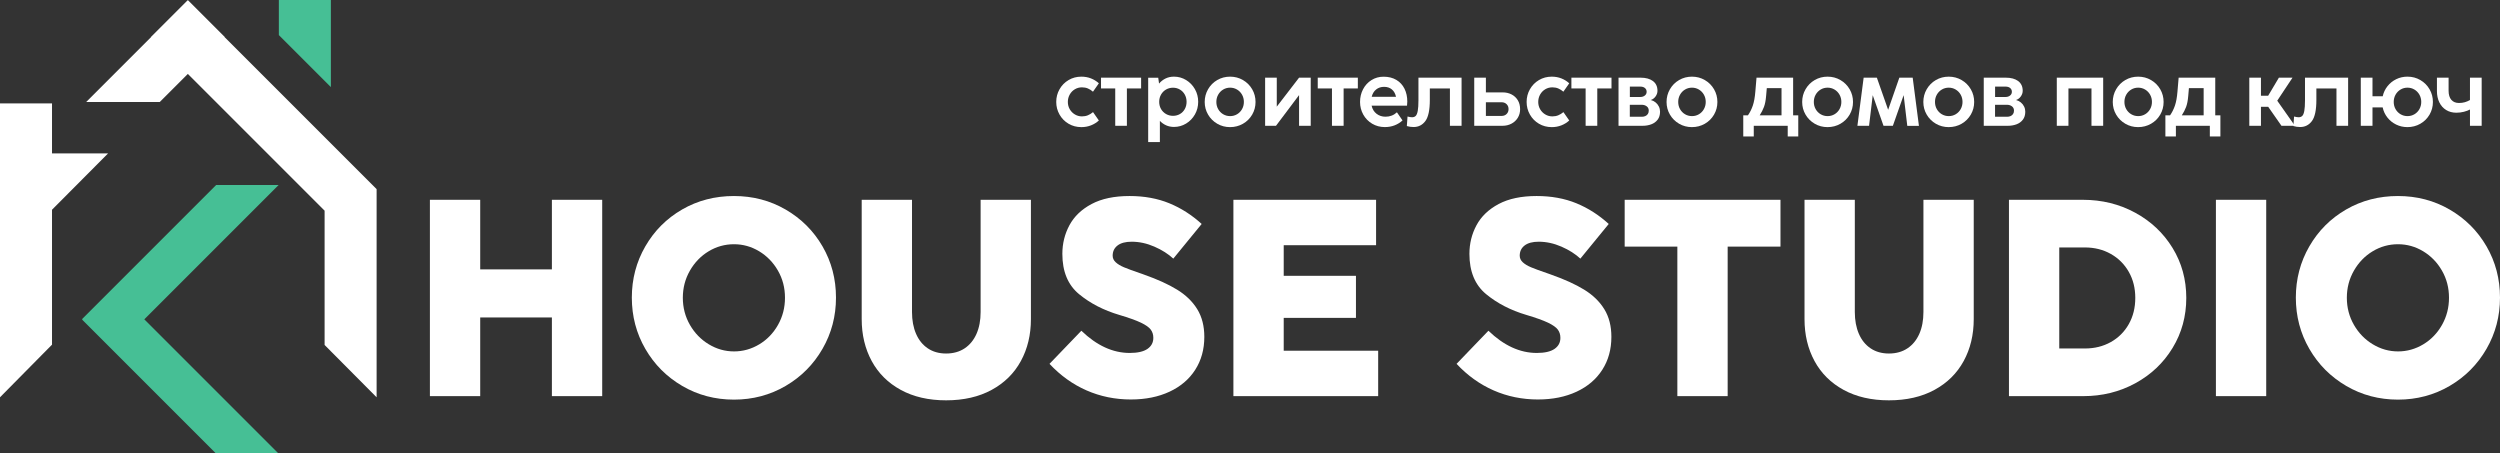
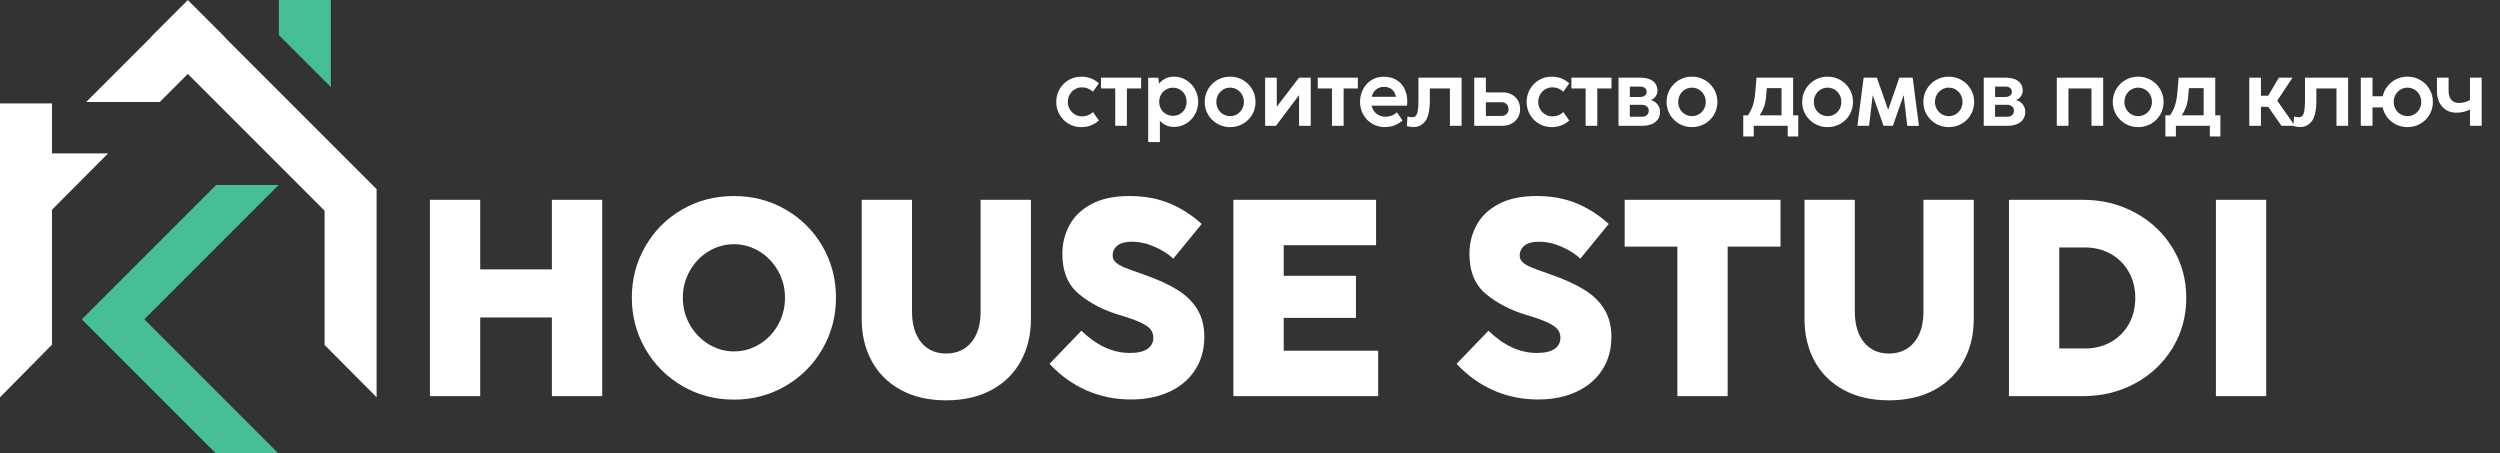
<svg xmlns="http://www.w3.org/2000/svg" xml:space="preserve" width="2988.18mm" height="541.723mm" style="shape-rendering:geometricPrecision; text-rendering:geometricPrecision; image-rendering:optimizeQuality; fill-rule:evenodd; clip-rule:evenodd" viewBox="0 0 35063.57 6356.63">
  <rect x="0" y="0" width="35063.57" height="6356.63" fill="#333333" stroke="none" />
  <defs>
    <style type="text/css">  .fil1 {fill:#46BF95} .fil0 {fill:white} .fil2 {fill:white;fill-rule:nonzero} .fil3 {fill:white;fill-rule:nonzero}  </style>
  </defs>
  <g id="Слой_x0020_1">
    <polygon class="fil0" points="-0,1450.17 729.49,1450.17 729.49,2151.11 1516.11,2151.11 729.49,2941.57 729.49,4833.92 -0,5572.19 " />
    <polygon class="fil0" points="2632.54,2.97 2116.71,518.79 2118.66,520.74 1208.97,1430.43 2240.63,1430.43 2634.49,1036.57 4552.67,2954.76 4552.67,4838.31 5282.16,5572.19 5282.16,2652.59 3150.31,520.74 3152.26,518.79 2636.43,2.97 2634.49,4.92 " />
    <polygon class="fil1" points="3911.07,0 4640.56,0 4640.56,1221.67 3911.07,492.18 " />
    <polygon class="fil1" points="3907.69,2594.95 2023.99,4478.65 3901.98,6356.63 3025.45,6356.63 1151.6,4482.78 1155.73,4478.65 1151.6,4474.52 3031.17,2594.95 " />
    <polygon class="fil2" points="6735.14,5555.91 6029.57,5555.91 6029.57,2802.24 6735.14,2802.24 6735.14,3778.27 7740.57,3778.27 7740.57,2802.24 8446.13,2802.24 8446.13,5555.91 7740.57,5555.91 7740.57,4452.48 6735.14,4452.48 " />
    <path id="_1" class="fil2" d="M10294.32 5604.9c-265.25,0 -506.97,-64.02 -725.82,-192.07 -218.86,-128.05 -391.33,-301.17 -517.41,-519.38 -126.09,-218.2 -189.46,-457.96 -189.46,-719.28 0,-261.32 63.37,-501.09 189.46,-719.29 126.09,-218.2 297.91,-390.67 516.11,-516.76 218.2,-126.09 460.58,-188.8 727.13,-188.8 265.24,0 506.96,63.36 725.16,190.11 218.2,126.74 390.68,298.56 516.76,516.11 126.09,217.55 188.8,457.31 188.8,718.63 0,260.01 -62.72,499.12 -188.8,717.98 -126.09,218.86 -298.56,392.64 -517.41,520.69 -218.86,128.05 -460.58,192.07 -724.51,192.07zm0 -676.16c126.74,0 244.98,-33.33 354.74,-99.31 109.76,-65.98 197.3,-156.79 262.63,-272.43 65.33,-115.63 97.99,-242.37 97.99,-380.87 0,-138.5 -32.66,-265.24 -98.65,-380.22 -65.98,-114.98 -154.17,-205.79 -263.93,-271.77 -109.75,-65.98 -227.34,-98.65 -352.78,-98.65 -126.74,0 -244.99,32.67 -354.74,98.65 -109.75,65.98 -197.3,156.79 -263.28,271.77 -65.99,114.98 -99.31,241.72 -99.31,380.22 0,138.5 33.32,265.24 99.31,380.22 65.98,114.98 154.17,205.79 264.58,272.42 110.41,66.64 228,99.96 353.44,99.96z" />
    <path id="_2" class="fil2" d="M13269.45 5614.7c-245.64,0 -457.31,-49 -635.66,-146.34 -178.35,-97.34 -314.23,-231.92 -407.66,-404.39 -93.42,-172.48 -140.45,-368.46 -140.45,-587.97l0 -1673.76 705.56 0 0 1573.8c0,116.29 18.95,218.2 56.84,305.75 37.89,87.55 92.77,155.49 164.64,203.83 71.86,48.35 157.45,72.52 256.74,72.52 100.61,0 187.5,-24.17 260.01,-72.52 72.52,-48.34 128.05,-116.28 166.6,-203.83 38.54,-87.55 57.48,-189.46 57.48,-305.75l0 -1573.8 705.57 0 0 1673.76c0,219.51 -47.04,415.49 -141.11,587.97 -94.08,172.47 -230.62,307.05 -409.62,404.39 -179,97.35 -391.98,146.34 -638.93,146.34z" />
    <path id="_3" class="fil2" d="M15862.4 5602.94c-222.12,0 -429.88,-42.46 -623.25,-127.39 -193.37,-84.93 -366.5,-209.06 -519.37,-372.38l446.86 -464.5c215.59,207.75 441.63,311.63 678.13,311.63 111.06,0 194.03,-18.95 248.9,-56.84 54.88,-37.88 82.31,-89.5 82.31,-154.83 0,-44.42 -11.76,-82.97 -35.93,-115.63 -24.17,-32.67 -70.55,-65.33 -139.16,-97.99 -68.6,-32.67 -169.2,-68.6 -301.17,-107.8 -220.81,-65.32 -408.96,-162.67 -565.11,-291.37 -156.13,-128.69 -234.53,-316.85 -234.53,-565.11 0,-145.03 33.32,-278.96 99.3,-401.78 65.99,-122.82 169.2,-222.12 310.31,-297.25 141.12,-75.12 318.82,-112.36 533.1,-112.36 206.44,0 392.63,33.97 557.91,101.91 165.28,67.94 316.2,164.63 453.39,290.06l-397.86 486.06c-70.55,-65.33 -158.75,-121.52 -265.24,-167.9 -106.49,-46.39 -212.98,-69.25 -318.81,-69.25 -86.23,0 -152.22,17.64 -197.95,52.92 -45.73,35.28 -68.6,82.97 -68.6,143.07 0,35.29 14.38,65.99 42.47,92.12 28.09,26.13 66.63,49.64 116.28,70.56 49.65,20.9 126.09,49 229.31,84.27 7.84,2.62 16.33,5.22 24.82,8.5 8.5,3.26 18.3,7.18 30.05,11.1 185.54,65.33 339.06,135.23 460.58,209.71 121.51,74.48 215.59,165.28 282.23,273.08 66.64,107.79 99.95,237.8 99.95,389.37 0,175.08 -42.46,328.61 -127.39,461.23 -84.93,132.62 -205.14,235.18 -360.62,307.71 -155.48,72.51 -335.79,109.1 -540.93,109.1z" />
    <polygon id="_4" class="fil2" points="19329.46,5555.91 17299.01,5555.91 17299.01,2802.24 19300.06,2802.24 19300.06,3439.21 18004.57,3439.21 18004.57,3868.43 19017.84,3868.43 19017.84,4458.36 18004.57,4458.36 18004.57,4918.94 19329.46,4918.94 " />
    <path id="_5" class="fil2" d="M21571.6 5602.94c-222.12,0 -429.88,-42.46 -623.25,-127.39 -193.37,-84.93 -366.5,-209.06 -519.37,-372.38l446.86 -464.5c215.59,207.75 441.63,311.63 678.13,311.63 111.06,0 194.03,-18.95 248.9,-56.84 54.88,-37.88 82.31,-89.5 82.31,-154.83 0,-44.42 -11.76,-82.97 -35.93,-115.63 -24.17,-32.67 -70.56,-65.33 -139.16,-97.99 -68.6,-32.67 -169.2,-68.6 -301.17,-107.8 -220.81,-65.32 -408.96,-162.67 -565.11,-291.37 -156.13,-128.69 -234.53,-316.85 -234.53,-565.11 0,-145.03 33.32,-278.96 99.3,-401.78 65.99,-122.82 169.21,-222.12 310.32,-297.25 141.12,-75.12 318.82,-112.36 533.1,-112.36 206.44,0 392.63,33.97 557.91,101.91 165.28,67.94 316.2,164.63 453.39,290.06l-397.86 486.06c-70.55,-65.33 -158.75,-121.52 -265.24,-167.9 -106.49,-46.39 -212.98,-69.25 -318.81,-69.25 -86.23,0 -152.22,17.64 -197.96,52.92 -45.72,35.28 -68.6,82.97 -68.6,143.07 0,35.29 14.38,65.99 42.47,92.12 28.09,26.13 66.64,49.64 116.28,70.56 49.65,20.9 126.09,49 229.31,84.27 7.84,2.62 16.34,5.22 24.82,8.5 8.5,3.26 18.29,7.18 30.05,11.1 185.54,65.33 339.06,135.23 460.58,209.71 121.51,74.48 215.59,165.28 282.23,273.08 66.64,107.79 99.95,237.8 99.95,389.37 0,175.08 -42.46,328.61 -127.39,461.23 -84.93,132.62 -205.14,235.18 -360.62,307.71 -155.48,72.51 -335.79,109.1 -540.93,109.1z" />
    <polygon id="_6" class="fil2" points="24231.19,5555.91 23525.62,5555.91 23525.62,3458.81 22786.73,3458.81 22786.73,2802.24 24972.02,2802.24 24972.02,3458.81 24231.19,3458.81 " />
    <path id="_7" class="fil2" d="M26492.91 5614.7c-245.64,0 -457.3,-49 -635.66,-146.34 -178.35,-97.34 -314.23,-231.92 -407.66,-404.39 -93.42,-172.48 -140.45,-368.46 -140.45,-587.97l0 -1673.76 705.56 0 0 1573.8c0,116.29 18.95,218.2 56.84,305.75 37.89,87.55 92.77,155.49 164.64,203.83 71.86,48.35 157.44,72.52 256.74,72.52 100.61,0 187.5,-24.17 260.01,-72.52 72.52,-48.34 128.05,-116.28 166.6,-203.83 38.54,-87.55 57.48,-189.46 57.48,-305.75l0 -1573.8 705.57 0 0 1673.76c0,219.51 -47.04,415.49 -141.11,587.97 -94.08,172.47 -230.62,307.05 -409.62,404.39 -179,97.35 -391.98,146.34 -638.93,146.34z" />
    <path id="_8" class="fil2" d="M28176.47 5555.91l0 -2753.66 1036.79 0c266.55,0 510.88,60.1 732.35,180.31 221.47,120.21 396.56,284.84 525.25,494.55 128.7,209.71 192.72,443.59 192.72,700.99 0,257.4 -64.02,491.28 -192.07,701.64 -128.05,210.37 -302.48,375.65 -523.29,495.86 -220.82,120.21 -463.85,180.31 -729.09,180.31l-1042.67 0zm1066.18 -668.33c134.58,0 255.44,-30.05 362.58,-90.15 107.14,-60.1 191.42,-144.37 252.18,-252.18 60.76,-107.79 90.81,-229.96 90.81,-367.15 0,-135.89 -30.05,-257.4 -90.81,-364.54 -60.76,-107.14 -145.04,-191.42 -252.83,-252.18 -107.79,-60.76 -229.3,-90.81 -363.89,-90.81l-358.66 0 0 1417.01 360.62 0z" />
    <polygon id="_9" class="fil2" points="31784.64,5555.91 31079.08,5555.91 31079.08,2802.24 31784.64,2802.24 " />
-     <path id="_10" class="fil2" d="M33632.84 5604.9c-265.25,0 -506.97,-64.02 -725.82,-192.07 -218.86,-128.05 -391.33,-301.17 -517.41,-519.38 -126.09,-218.2 -189.46,-457.96 -189.46,-719.28 0,-261.32 63.37,-501.09 189.46,-719.29 126.09,-218.2 297.91,-390.67 516.11,-516.76 218.2,-126.09 460.58,-188.8 727.13,-188.8 265.24,0 506.96,63.36 725.16,190.11 218.2,126.74 390.68,298.56 516.76,516.11 126.09,217.55 188.8,457.31 188.8,718.63 0,260.01 -62.72,499.12 -188.8,717.98 -126.09,218.86 -298.56,392.64 -517.41,520.69 -218.86,128.05 -460.58,192.07 -724.51,192.07zm0 -676.16c126.74,0 244.98,-33.33 354.74,-99.31 109.76,-65.98 197.3,-156.79 262.63,-272.43 65.33,-115.63 97.99,-242.37 97.99,-380.87 0,-138.5 -32.66,-265.24 -98.65,-380.22 -65.98,-114.98 -154.17,-205.79 -263.93,-271.77 -109.75,-65.98 -227.34,-98.65 -352.78,-98.65 -126.74,0 -244.99,32.67 -354.74,98.65 -109.75,65.98 -197.3,156.79 -263.28,271.77 -65.99,114.98 -99.31,241.72 -99.31,380.22 0,138.5 33.32,265.24 99.31,380.22 65.98,114.98 154.17,205.79 264.58,272.42 110.41,66.64 228,99.96 353.44,99.96z" />
    <path class="fil3" d="M15166.8 1782.91c-66.49,0 -126.55,-15.87 -180.17,-47.62 -53.62,-31.74 -95.66,-74.64 -126.33,-128.69 -30.67,-54.05 -46.11,-113.03 -46.11,-176.95 0,-64.35 15.44,-123.76 46.33,-178.02 30.89,-54.27 73.14,-97.16 126.76,-128.91 53.62,-31.74 113.25,-47.62 178.88,-47.62 48.9,0 94.16,8.15 135.77,24.67 41.61,16.52 78.29,39.47 110.03,68.64l-82.36 117.75c-23.16,-20.16 -47.19,-35.39 -72.07,-45.69 -24.88,-10.3 -52.55,-15.44 -83.01,-15.44 -35.61,0 -68.42,8.79 -98.66,26.6 -30.24,17.8 -54.26,42.47 -72.07,73.78 -17.8,31.31 -26.81,66.06 -26.81,104.24 0,37.75 9.01,72.07 27.03,102.95 18.02,30.89 42.25,55.12 72.5,72.93 30.24,17.8 62.84,26.81 98.02,26.81 30.46,0 58.34,-5.15 83.44,-15.44 25.09,-10.3 49.12,-25.1 72.28,-44.4l81.72 117.11c-31.32,29.17 -67.99,51.91 -110.03,68.42 -42.04,16.52 -87.08,24.88 -135.13,24.88z" />
    <polygon id="1" class="fil3" points="15805.11,1764.25 15641.67,1764.25 15641.67,1240.47 15442.2,1240.47 15442.2,1089.25 16004.59,1089.25 16004.59,1240.47 15805.11,1240.47 " />
    <path id="2" class="fil3" d="M16465.95 1075.1c60.91,0 117.32,15.66 169.23,47.19 51.91,31.53 93.3,74.21 123.97,128.05 30.67,53.84 45.9,113.03 45.9,177.38 0,64.35 -15.23,123.33 -45.69,177.17 -30.46,53.84 -71.64,96.52 -123.76,128.05 -52.12,31.53 -108.74,47.4 -169.66,47.4 -40.32,0 -77,-7.51 -110.25,-22.52 -33.25,-15.01 -62.63,-35.82 -87.94,-62.41l0 297.28 -164.08 0 0 -902.78 140.92 0 11.58 82.36c25.74,-30.46 56.19,-54.27 91.37,-71.42 35.18,-17.16 74.64,-25.74 118.4,-25.74zm-14.16 549.52c35.6,0 67.99,-8.37 96.95,-25.09 28.96,-16.73 51.69,-40.11 68.42,-70.14 16.73,-30.03 25.1,-63.7 25.1,-101.02 0,-37.32 -8.37,-71.21 -25.1,-101.45 -16.73,-30.24 -39.68,-53.84 -68.85,-70.99 -29.17,-17.16 -61.34,-25.74 -96.52,-25.74 -35.6,0 -68.21,8.58 -97.81,25.74 -29.6,17.16 -52.98,40.75 -70.14,70.99 -17.16,30.24 -25.74,64.13 -25.74,101.45 0,37.32 8.58,70.78 25.74,100.59 17.16,29.81 40.54,53.19 70.14,70.14 29.6,16.94 62.2,25.52 97.81,25.52z" />
    <path id="3" class="fil3" d="M17251.61 1782.91c-65.2,0 -124.83,-15.87 -179.1,-47.4 -54.26,-31.53 -97.16,-74.21 -128.69,-128.05 -31.53,-53.84 -47.4,-112.82 -47.4,-177.17 0,-64.78 15.87,-124.4 47.4,-178.88 31.53,-54.48 74.43,-97.59 128.91,-129.12 54.48,-31.53 114.54,-47.19 180.17,-47.19 65.63,0 125.69,15.87 180.17,47.62 54.48,31.74 97.59,74.64 129.12,128.91 31.53,54.27 47.19,113.89 47.19,178.67 0,64.35 -15.66,123.54 -47.19,177.59 -31.53,54.05 -74.64,96.73 -129.34,128.05 -54.69,31.31 -115.18,46.97 -181.24,46.97zm1.29 -154.43c35.6,0 68.21,-8.79 97.59,-26.17 29.38,-17.37 52.55,-41.18 69.71,-71.64 17.16,-30.46 25.74,-64.13 25.74,-101.02 0,-37.32 -8.58,-71.21 -25.74,-101.67 -17.16,-30.46 -40.54,-54.48 -70.14,-72.07 -29.6,-17.59 -61.99,-26.38 -97.16,-26.38 -35.6,0 -67.99,8.79 -97.38,26.38 -29.38,17.59 -52.76,41.61 -69.92,72.07 -17.16,30.46 -25.74,64.35 -25.74,101.67 0,37.32 8.58,71 25.74,101.24 17.16,30.24 40.54,54.05 69.92,71.42 29.38,17.37 61.77,26.17 97.38,26.17z" />
    <polygon id="4" class="fil3" points="18383.46,1089.25 18383.46,1764.25 18220.02,1764.25 18220.02,1333.77 17896.36,1764.25 17743.86,1764.25 17743.86,1089.25 17907.3,1089.25 17907.3,1495.92 18220.02,1089.25 " />
    <polygon id="5" class="fil3" points="18844.82,1764.25 18681.38,1764.25 18681.38,1240.47 18481.91,1240.47 18481.91,1089.25 19044.3,1089.25 19044.3,1240.47 18844.82,1240.47 " />
    <path id="6" class="fil3" d="M19237.33 1482.41c10.72,48.04 33.89,85.79 69.28,113.25 35.39,27.46 77.22,41.18 125.69,41.18 62.2,0 115.61,-20.59 160.22,-61.77l78.5 113.89c-32.17,29.6 -69.06,52.55 -110.89,68.85 -41.83,16.3 -87.73,24.45 -137.49,24.45 -65.63,0 -124.83,-15.87 -177.81,-47.4 -52.98,-31.53 -94.59,-74.21 -124.62,-128.26 -30.03,-54.05 -45.04,-113.03 -45.04,-176.95 0,-64.77 14.16,-124.19 42.47,-178.24 28.31,-54.05 67.78,-96.95 118.18,-128.48 50.4,-31.53 106.81,-47.19 169.44,-47.19 69.06,0 128.69,14.8 178.88,44.61 50.19,29.81 88.37,71.21 114.54,123.97 26.17,52.76 39.25,113.03 39.25,180.81 0,20.59 -1.29,39.68 -3.86,57.27l-496.75 0zm174.38 -264.46c-42.9,0 -79.79,12.23 -110.67,36.89 -30.89,24.67 -51.69,58.98 -62.42,102.74l341.03 0c-9.87,-44.61 -29.17,-79.15 -58.13,-103.38 -28.96,-24.24 -65.63,-36.25 -109.82,-36.25z" />
    <path id="7" class="fil3" d="M19825.46 1781.62c-32.17,0 -63.49,-4.5 -93.95,-13.51l9.65 -133.84c26.17,6.86 47.4,10.29 63.7,10.29 21.45,0 38.61,-6.43 51.26,-19.09 12.66,-12.65 22.09,-36.03 28.53,-70.35 6.43,-34.32 9.65,-83.86 9.65,-148.64l0 -317.23 604.85 0 0 674.99 -163.44 0 0 -523.78 -281.84 0 0 161.51c0,141.13 -20.8,239.58 -62.42,295.56 -41.61,55.98 -96.95,84.08 -166.01,84.08z" />
    <path id="8" class="fil3" d="M20676.76 1764.25l0 -674.99 163.44 0 0 206.55 236.15 0c45.47,0 86.65,9.44 123.54,28.31 36.89,18.87 66.28,46.11 87.94,81.72 21.66,35.6 32.39,77.64 32.39,126.12 0,45.04 -10.94,85.15 -32.82,120.54 -21.88,35.39 -51.48,62.84 -89.01,82.36 -37.54,19.52 -78.93,29.38 -123.97,29.38l-397.66 0zm384.15 -138.34c28.31,0 51.69,-9.01 69.92,-27.03 18.23,-18.02 27.24,-40.97 27.24,-68.85 0,-27.88 -9.01,-50.83 -27.24,-68.85 -18.23,-18.02 -41.61,-27.02 -69.92,-27.02l-220.71 0 0 191.75 220.71 0z" />
    <path id="9" class="fil3" d="M21764.2 1782.91c-66.49,0 -126.55,-15.87 -180.17,-47.62 -53.62,-31.74 -95.66,-74.64 -126.33,-128.69 -30.67,-54.05 -46.11,-113.03 -46.11,-176.95 0,-64.35 15.44,-123.76 46.33,-178.02 30.89,-54.27 73.14,-97.16 126.76,-128.91 53.62,-31.74 113.25,-47.62 178.88,-47.62 48.9,0 94.16,8.15 135.77,24.67 41.61,16.52 78.29,39.47 110.03,68.64l-82.36 117.75c-23.16,-20.16 -47.19,-35.39 -72.07,-45.69 -24.88,-10.3 -52.55,-15.44 -83.01,-15.44 -35.61,0 -68.42,8.79 -98.66,26.6 -30.24,17.8 -54.26,42.47 -72.07,73.78 -17.8,31.31 -26.81,66.06 -26.81,104.24 0,37.75 9.01,72.07 27.03,102.95 18.02,30.89 42.25,55.12 72.5,72.93 30.24,17.8 62.84,26.81 98.02,26.81 30.46,0 58.34,-5.15 83.44,-15.44 25.09,-10.3 49.12,-25.1 72.28,-44.4l81.72 117.11c-31.32,29.17 -67.99,51.91 -110.03,68.42 -42.04,16.52 -87.08,24.88 -135.13,24.88z" />
    <polygon id="10" class="fil3" points="22402.52,1764.25 22239.08,1764.25 22239.08,1240.47 22039.61,1240.47 22039.61,1089.25 22601.99,1089.25 22601.99,1240.47 22402.52,1240.47 " />
    <path id="11" class="fil3" d="M22700.44 1764.25l0 -674.99 308.22 0c74.21,0 132.55,15.87 174.81,47.83 42.25,31.96 63.27,77.43 63.27,136.2 0,27.88 -8.79,54.27 -26.6,79.15 -17.8,24.88 -40.32,41.61 -67.35,50.19 25.31,6.43 47.83,17.59 67.56,33.67 19.73,16.09 35.18,35.6 46.11,58.34 10.94,22.73 16.3,46.76 16.3,72.07 0,45.47 -11.37,83.01 -34.32,112.61 -22.95,29.6 -52.76,51.05 -89.44,64.56 -36.68,13.51 -76.57,20.38 -119.47,20.38l-339.1 0zm306.93 -404.09c24.45,0 45.26,-6.86 62.2,-20.38 16.94,-13.51 25.31,-30.89 25.31,-52.34 0,-21.88 -7.94,-39.47 -24.02,-52.76 -16.09,-13.3 -37.11,-19.95 -62.84,-19.95l-148.64 0 0 145.42 148 0zm23.81 277.33c15.01,0 29.81,-3 44.18,-9.01 14.37,-6.01 26.17,-15.44 35.39,-28.31 9.22,-12.87 13.73,-28.96 13.73,-48.26 0,-26.17 -9.65,-46.54 -29.17,-60.91 -19.52,-14.37 -42.9,-21.45 -69.92,-21.45l-166.66 0 0 167.94 172.45 0z" />
    <path id="12" class="fil3" d="M23729.33 1782.91c-65.2,0 -124.83,-15.87 -179.1,-47.4 -54.26,-31.53 -97.16,-74.21 -128.69,-128.05 -31.53,-53.84 -47.4,-112.82 -47.4,-177.17 0,-64.78 15.87,-124.4 47.4,-178.88 31.53,-54.48 74.43,-97.59 128.91,-129.12 54.48,-31.53 114.54,-47.19 180.17,-47.19 65.63,0 125.69,15.87 180.17,47.62 54.48,31.74 97.59,74.64 129.12,128.91 31.53,54.27 47.19,113.89 47.19,178.67 0,64.35 -15.66,123.54 -47.19,177.59 -31.53,54.05 -74.64,96.73 -129.34,128.05 -54.69,31.31 -115.18,46.97 -181.24,46.97zm1.29 -154.43c35.6,0 68.21,-8.79 97.59,-26.17 29.38,-17.37 52.55,-41.18 69.71,-71.64 17.16,-30.46 25.74,-64.13 25.74,-101.02 0,-37.32 -8.58,-71.21 -25.74,-101.67 -17.16,-30.46 -40.54,-54.48 -70.14,-72.07 -29.6,-17.59 -61.99,-26.38 -97.16,-26.38 -35.6,0 -67.99,8.79 -97.38,26.38 -29.38,17.59 -52.76,41.61 -69.92,72.07 -17.16,30.46 -25.74,64.35 -25.74,101.67 0,37.32 8.58,71 25.74,101.24 17.16,30.24 40.54,54.05 69.92,71.42 29.38,17.37 61.77,26.17 97.38,26.17z" />
    <path id="13" class="fil3" d="M24450.01 1914.17l0 -296.64 65.63 0c27.88,-39.89 50.62,-85.15 67.99,-135.77 17.37,-50.62 29.17,-115.61 35.6,-194.97l16.73 -197.54 513.48 0 0 528.28 72.07 0 0 296.64 -148 0 0 -149.93 -476.16 0 0 149.93 -147.35 0zm536.65 -296.64l0 -381.57 -206.55 0 -9.65 110.68c-5.15,62.2 -15.01,113.03 -29.81,152.71 -14.8,39.68 -34.96,79.15 -60.27,118.18l306.29 0z" />
    <path id="14" class="fil3" d="M25631.41 1782.91c-65.2,0 -124.83,-15.87 -179.1,-47.4 -54.26,-31.53 -97.16,-74.21 -128.69,-128.05 -31.53,-53.84 -47.4,-112.82 -47.4,-177.17 0,-64.78 15.87,-124.4 47.4,-178.88 31.53,-54.48 74.43,-97.59 128.91,-129.12 54.48,-31.53 114.54,-47.19 180.17,-47.19 65.63,0 125.69,15.87 180.17,47.62 54.48,31.74 97.59,74.64 129.12,128.91 31.53,54.27 47.19,113.89 47.19,178.67 0,64.35 -15.66,123.54 -47.19,177.59 -31.53,54.05 -74.64,96.73 -129.34,128.05 -54.69,31.31 -115.18,46.97 -181.24,46.97zm1.29 -154.43c35.6,0 68.21,-8.79 97.59,-26.17 29.38,-17.37 52.55,-41.18 69.71,-71.64 17.16,-30.46 25.74,-64.13 25.74,-101.02 0,-37.32 -8.58,-71.21 -25.74,-101.67 -17.16,-30.46 -40.54,-54.48 -70.14,-72.07 -29.6,-17.59 -61.99,-26.38 -97.16,-26.38 -35.6,0 -67.99,8.79 -97.38,26.38 -29.38,17.59 -52.76,41.61 -69.92,72.07 -17.16,30.46 -25.74,64.35 -25.74,101.67 0,37.32 8.58,71 25.74,101.24 17.16,30.24 40.54,54.05 69.92,71.42 29.38,17.37 61.77,26.17 97.38,26.17z" />
    <polygon id="15" class="fil3" points="26214.38,1764.25 26050.94,1764.25 26138.45,1089.25 26323.77,1089.25 26482.06,1540.32 26639.07,1089.25 26826.31,1089.25 26913.82,1764.89 26750.38,1764.89 26699.55,1334.41 26548.34,1764.25 26417.07,1764.25 26265.86,1335.06 " />
    <path id="16" class="fil3" d="M27330.79 1782.91c-65.2,0 -124.83,-15.87 -179.1,-47.4 -54.26,-31.53 -97.16,-74.21 -128.69,-128.05 -31.53,-53.84 -47.4,-112.82 -47.4,-177.17 0,-64.78 15.87,-124.4 47.4,-178.88 31.53,-54.48 74.43,-97.59 128.91,-129.12 54.48,-31.53 114.54,-47.19 180.17,-47.19 65.63,0 125.69,15.87 180.17,47.62 54.48,31.74 97.59,74.64 129.12,128.91 31.53,54.27 47.19,113.89 47.19,178.67 0,64.35 -15.66,123.54 -47.19,177.59 -31.53,54.05 -74.64,96.73 -129.34,128.05 -54.69,31.31 -115.18,46.97 -181.24,46.97zm1.29 -154.43c35.6,0 68.21,-8.79 97.59,-26.17 29.38,-17.37 52.55,-41.18 69.71,-71.64 17.16,-30.46 25.74,-64.13 25.74,-101.02 0,-37.32 -8.58,-71.21 -25.74,-101.67 -17.16,-30.46 -40.54,-54.48 -70.14,-72.07 -29.6,-17.59 -61.99,-26.38 -97.16,-26.38 -35.6,0 -67.99,8.79 -97.38,26.38 -29.38,17.59 -52.76,41.61 -69.92,72.07 -17.16,30.46 -25.74,64.35 -25.74,101.67 0,37.32 8.58,71 25.74,101.24 17.16,30.24 40.54,54.05 69.92,71.42 29.38,17.37 61.77,26.17 97.38,26.17z" />
    <path id="17" class="fil3" d="M27823.03 1764.25l0 -674.99 308.22 0c74.21,0 132.55,15.87 174.81,47.83 42.25,31.96 63.27,77.43 63.27,136.2 0,27.88 -8.79,54.27 -26.6,79.15 -17.8,24.88 -40.32,41.61 -67.35,50.19 25.31,6.43 47.83,17.59 67.56,33.67 19.73,16.09 35.18,35.6 46.11,58.34 10.94,22.73 16.3,46.76 16.3,72.07 0,45.47 -11.37,83.01 -34.32,112.61 -22.95,29.6 -52.76,51.05 -89.44,64.56 -36.68,13.51 -76.57,20.38 -119.47,20.38l-339.1 0zm306.93 -404.09c24.45,0 45.26,-6.86 62.2,-20.38 16.94,-13.51 25.31,-30.89 25.31,-52.34 0,-21.88 -7.94,-39.47 -24.02,-52.76 -16.09,-13.3 -37.11,-19.95 -62.84,-19.95l-148.64 0 0 145.42 148 0zm23.81 277.33c15.01,0 29.81,-3 44.18,-9.01 14.37,-6.01 26.17,-15.44 35.39,-28.31 9.22,-12.87 13.73,-28.96 13.73,-48.26 0,-26.17 -9.65,-46.54 -29.17,-60.91 -19.52,-14.37 -42.9,-21.45 -69.92,-21.45l-166.66 0 0 167.94 172.45 0z" />
    <polygon id="18" class="fil3" points="29010.86,1764.25 28847.42,1764.25 28847.42,1089.25 29497.96,1089.25 29497.96,1764.25 29333.88,1764.25 29333.88,1240.47 29010.86,1240.47 " />
    <path id="19" class="fil3" d="M29987.64 1782.91c-65.2,0 -124.83,-15.87 -179.1,-47.4 -54.26,-31.53 -97.16,-74.21 -128.69,-128.05 -31.53,-53.84 -47.4,-112.82 -47.4,-177.17 0,-64.78 15.87,-124.4 47.4,-178.88 31.53,-54.48 74.43,-97.59 128.91,-129.12 54.48,-31.53 114.54,-47.19 180.17,-47.19 65.63,0 125.69,15.87 180.17,47.62 54.48,31.74 97.59,74.64 129.12,128.91 31.53,54.27 47.19,113.89 47.19,178.67 0,64.35 -15.66,123.54 -47.19,177.59 -31.53,54.05 -74.64,96.73 -129.34,128.05 -54.69,31.31 -115.18,46.97 -181.24,46.97zm1.29 -154.43c35.6,0 68.21,-8.79 97.59,-26.17 29.38,-17.37 52.55,-41.18 69.71,-71.64 17.16,-30.46 25.74,-64.13 25.74,-101.02 0,-37.32 -8.58,-71.21 -25.74,-101.67 -17.16,-30.46 -40.54,-54.48 -70.14,-72.07 -29.6,-17.59 -61.99,-26.38 -97.16,-26.38 -35.6,0 -67.99,8.79 -97.38,26.38 -29.38,17.59 -52.76,41.61 -69.92,72.07 -17.16,30.46 -25.74,64.35 -25.74,101.67 0,37.32 8.58,71 25.74,101.24 17.16,30.24 40.54,54.05 69.92,71.42 29.38,17.37 61.77,26.17 97.38,26.17z" />
    <path id="20" class="fil3" d="M30370.5 1914.17l0 -296.64 65.63 0c27.88,-39.89 50.62,-85.15 67.99,-135.77 17.37,-50.62 29.17,-115.61 35.6,-194.97l16.73 -197.54 513.48 0 0 528.28 72.07 0 0 296.64 -148 0 0 -149.93 -476.16 0 0 149.93 -147.35 0zm536.65 -296.64l0 -381.57 -206.55 0 -9.65 110.68c-5.15,62.2 -15.01,113.03 -29.81,152.71 -14.8,39.68 -34.96,79.15 -60.27,118.18l306.29 0z" />
    <polygon id="21" class="fil3" points="31710.82,1764.25 31547.39,1764.25 31547.39,1089.25 31710.82,1089.25 31710.82,1342.78 31811.85,1342.78 31962.42,1089.25 32153.53,1089.25 31939.25,1412.27 32186.99,1764.25 31998.45,1764.25 31812.49,1497.85 31710.82,1497.85 " />
    <path id="22" class="fil3" d="M32259.7 1781.62c-32.17,0 -63.49,-4.5 -93.95,-13.51l9.65 -133.84c26.17,6.86 47.4,10.29 63.7,10.29 21.45,0 38.61,-6.43 51.26,-19.09 12.66,-12.65 22.09,-36.03 28.53,-70.35 6.43,-34.32 9.65,-83.86 9.65,-148.64l0 -317.23 604.85 0 0 674.99 -163.44 0 0 -523.78 -281.84 0 0 161.51c0,141.13 -20.8,239.58 -62.42,295.56 -41.61,55.98 -96.95,84.08 -166.01,84.08z" />
    <path id="23" class="fil3" d="M33766.04 1075.1c65.63,0 125.69,15.87 180.17,47.62 54.48,31.74 97.59,74.64 129.12,128.91 31.53,54.27 47.19,113.89 47.19,178.67 0,64.35 -15.66,123.54 -47.19,177.59 -31.53,54.05 -74.64,96.73 -129.34,128.05 -54.69,31.31 -115.18,46.97 -181.24,46.97 -56.62,0 -109.17,-12.01 -157.86,-35.82 -48.69,-23.81 -89.66,-56.63 -122.69,-98.66 -33.03,-42.04 -55.12,-89.23 -66.28,-141.56l-142.85 0 0 257.38 -164.08 0 0 -674.99 164.08 0 0 260.6 143.49 0c11.58,-52.34 34.1,-99.52 67.35,-141.35 33.25,-41.83 74,-74.43 122.47,-98.02 48.47,-23.59 101.02,-35.39 157.65,-35.39zm0 553.38c35.6,0 68.21,-8.79 97.59,-26.17 29.38,-17.37 52.55,-41.18 69.71,-71.64 17.16,-30.46 25.74,-64.13 25.74,-101.02 0,-37.32 -8.58,-71.21 -25.74,-101.67 -17.16,-30.46 -40.54,-54.48 -70.14,-72.07 -29.6,-17.59 -61.99,-26.38 -97.16,-26.38 -35.6,0 -67.99,8.79 -97.38,26.38 -29.39,17.59 -52.76,41.61 -69.92,72.07 -17.16,30.46 -25.74,64.35 -25.74,101.67 0,37.32 8.58,71 25.74,101.24 17.16,30.24 40.54,54.05 69.92,71.42 29.38,17.37 61.77,26.17 97.38,26.17z" />
    <path id="24" class="fil3" d="M34642.43 1535.82c-22.73,12.44 -50.83,22.95 -84.51,31.74 -33.67,8.79 -69.28,13.3 -106.6,13.3 -54.91,0 -102.74,-12.87 -143.71,-38.39 -40.97,-25.52 -72.71,-61.13 -95.02,-107.03 -22.31,-45.9 -33.46,-98.66 -33.46,-158.29l0 -187.89 163.44 0 0 182.74c0,55.77 12.87,98.45 38.39,128.05 25.52,29.6 61.34,44.4 107.67,44.4 29.6,0 56.84,-3.65 81.72,-10.72 24.88,-7.08 48.9,-17.37 72.07,-31.1l0 -313.37 164.08 0 0 674.99 -164.08 0 0 -228.43z" />
  </g>
</svg>